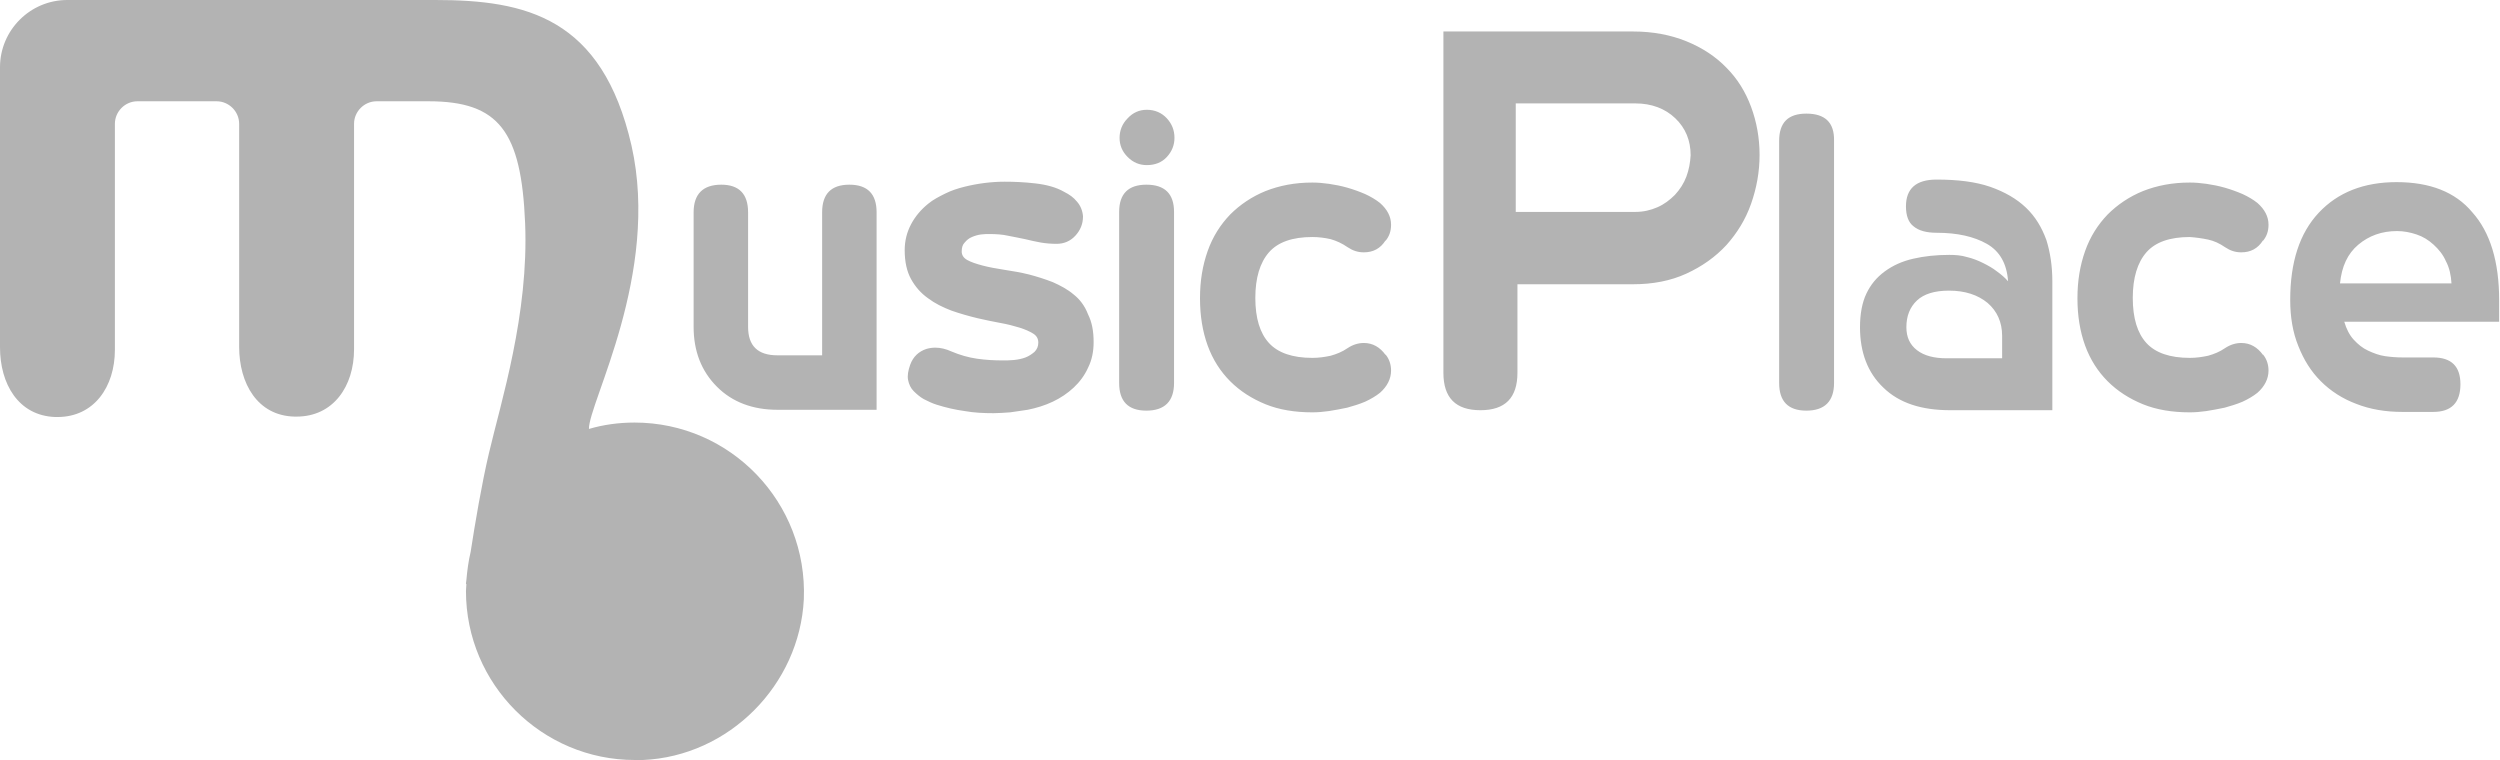
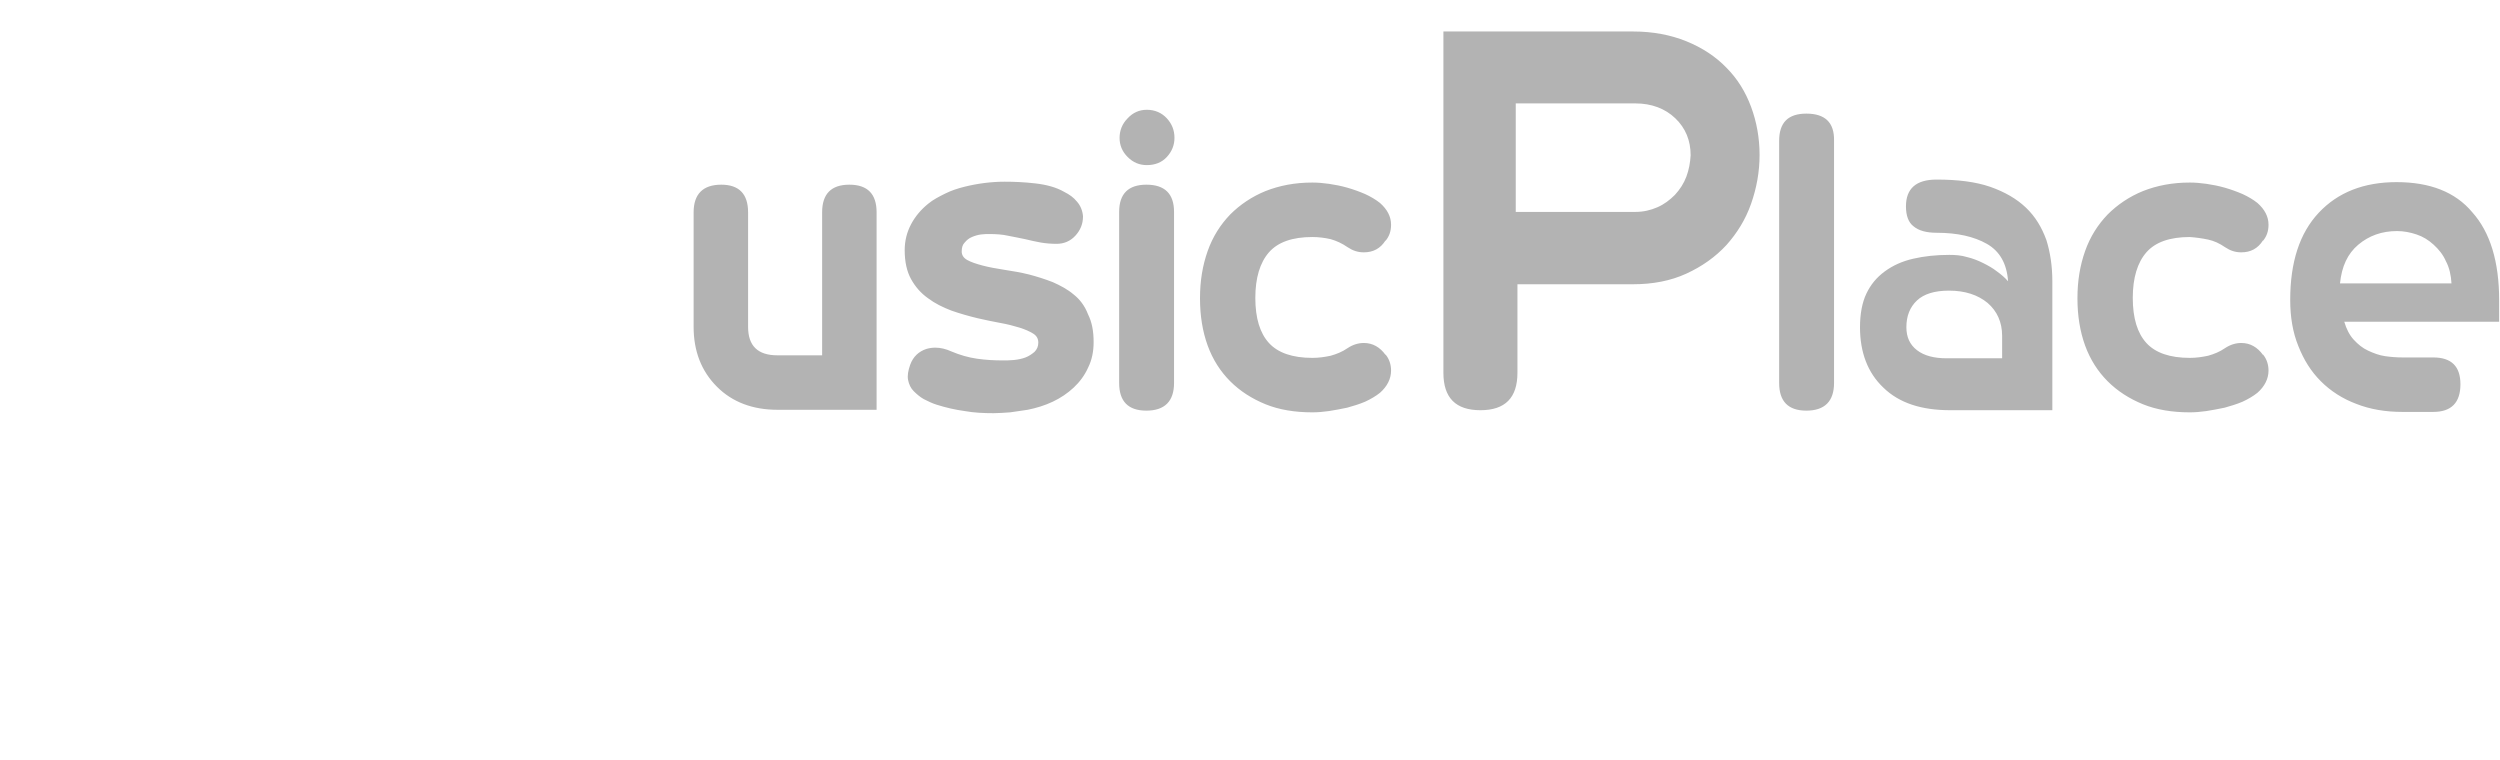
<svg xmlns="http://www.w3.org/2000/svg" version="1.1" id="Livello_1" x="0" y="0" viewBox="0 0 587.5 178.7" style="enable-background:new 0 0 587.5 178.7" xml:space="preserve">
  <style>.st0{fill:#b3b3b3}</style>
  <path class="st0" d="M199.6 43.4c-4.3 0-6.4 2.2-6.4 6.5v33.6h-10.5c-4.6 0-6.9-2.2-6.9-6.7V49.9c0-4.3-2.1-6.5-6.3-6.5-4.3 0-6.5 2.2-6.5 6.5v26.9c0 5.7 1.8 10.4 5.5 14.1 3.6 3.6 8.4 5.4 14.2 5.4H206V49.9c0-4.3-2.1-6.5-6.4-6.5zM252.3 69.2c-1.4-1.2-3.1-2.1-4.9-2.9-1.8-.7-3.7-1.3-5.6-1.8-2-.5-3.9-.8-5.8-1.1-1.9-.3-3.6-.6-5.1-1-1.5-.4-2.7-.8-3.6-1.3-.9-.5-1.3-1.2-1.3-2 0-.9.2-1.6.7-2.1.5-.6 1-1 1.7-1.3.7-.3 1.4-.5 2.1-.6.8-.1 1.4-.1 2-.1 1.6 0 3.1.1 4.4.4 1.4.3 2.7.5 4 .8 1.3.3 2.5.6 3.7.8 1.2.2 2.4.3 3.7.3 1.7 0 3.2-.6 4.4-1.9 1.2-1.3 1.8-2.8 1.8-4.5v-.1c-.1-1.3-.6-2.5-1.4-3.4-.8-1-1.8-1.7-3-2.3-1.9-1.1-4.2-1.7-6.8-2-2.6-.3-5-.4-7.2-.4-1.5 0-3.1.1-4.7.3-1.6.2-3.2.5-4.8.9-1.6.4-3.1.9-4.5 1.6-1.4.7-2.8 1.4-4 2.4-1.6 1.3-3 2.9-4 4.8s-1.5 3.9-1.5 6.1c0 2.7.5 5 1.5 6.8 1 1.8 2.3 3.3 4 4.5 1.6 1.2 3.4 2.1 5.5 2.9 2 .7 4.1 1.3 6.2 1.8 1.8.4 3.6.8 5.3 1.1 1.7.3 3.2.7 4.5 1.1 1.3.4 2.4.9 3.2 1.4.8.5 1.2 1.2 1.2 2.1 0 .9-.3 1.6-.9 2.2-.6.5-1.3 1-2.1 1.3-.8.3-1.7.5-2.7.6-1 .1-1.8.1-2.6.1-2 0-4-.1-6.1-.4-2.1-.3-4.1-.9-6-1.7-1.3-.6-2.6-.9-3.8-.9-.7 0-1.4.1-2.1.3-1.8.6-3.1 1.8-3.8 3.7-.5 1.4-.7 2.6-.5 3.6.2 1 .6 1.9 1.3 2.6.7.7 1.5 1.4 2.4 1.9 1 .5 2 1 3 1.3 2.2.7 4.4 1.2 6.6 1.5 2.2.4 4.5.5 6.8.5 1.1 0 2.4-.1 3.9-.2 1.4-.2 2.8-.4 4.1-.6 2-.4 4-1 5.9-1.9 1.9-.9 3.5-2 4.9-3.3 1.4-1.3 2.6-2.9 3.4-4.7.9-1.8 1.3-3.8 1.3-6 0-2.6-.4-4.7-1.3-6.5-.8-2.1-2-3.6-3.4-4.7zM274.2 27.8c-1.2-1.3-2.8-2-4.7-2-1.8 0-3.3.7-4.5 2-1.3 1.3-1.9 2.9-1.9 4.6 0 1.7.6 3.2 1.9 4.5 1.3 1.3 2.8 1.9 4.5 1.9 1.9 0 3.5-.6 4.7-1.9 1.2-1.3 1.8-2.8 1.8-4.5 0-1.8-.6-3.3-1.8-4.6zM263 49.8V90c0 4.3 2.1 6.5 6.4 6.5 4.3 0 6.5-2.2 6.5-6.5V49.8c0-4.3-2.2-6.4-6.5-6.4-4.2 0-6.4 2.1-6.4 6.4zM316.7 58.1c1.2.8 2.4 1.2 3.8 1.2 2.2 0 3.9-.9 5.1-2.8v.1c.9-1.1 1.3-2.3 1.3-3.8 0-1.9-.9-3.6-2.6-5.1-1-.8-2.2-1.5-3.5-2.1-1.4-.6-2.8-1.1-4.2-1.5-1.4-.4-2.9-.7-4.3-.9-1.4-.2-2.7-.3-3.9-.3-4.1 0-7.7.7-11 2-3.2 1.3-6 3.2-8.3 5.5-2.3 2.4-4.1 5.2-5.3 8.6-1.2 3.4-1.8 7-1.8 11.1s.6 7.8 1.8 11.1c1.2 3.3 3 6.1 5.3 8.4 2.3 2.3 5.1 4.1 8.3 5.4 3.2 1.3 6.9 1.9 11 1.9 1.2 0 2.5-.1 3.9-.3 1.4-.2 2.8-.5 4.3-.8 1.4-.4 2.8-.8 4.2-1.4 1.3-.6 2.5-1.3 3.5-2.1 1.7-1.5 2.6-3.3 2.6-5.2 0-1.4-.4-2.7-1.3-3.8v.1c-1.3-1.8-3-2.8-5.1-2.8-1.3 0-2.6.4-3.8 1.2-1.3.9-2.6 1.4-4 1.8-1.4.3-2.8.5-4.3.5-4.7 0-8.1-1.2-10.2-3.5-2.1-2.3-3.2-5.8-3.2-10.6 0-4.7 1.1-8.3 3.2-10.7 2.1-2.4 5.5-3.6 10.2-3.6 1.5 0 3 .2 4.3.5 1.4.4 2.7 1 4 1.9zM405.7 15.9c-2.5-2.6-5.7-4.7-9.4-6.2s-7.9-2.3-12.5-2.3h-44.6v80.2c0 5.9 2.9 8.8 8.7 8.8 5.8 0 8.7-2.9 8.7-8.8V66.8h27.2c4.6 0 8.8-.8 12.5-2.5 3.7-1.7 6.8-3.9 9.4-6.7 2.5-2.8 4.5-6 5.8-9.7 1.3-3.7 2-7.5 2-11.5s-.7-7.8-2-11.3c-1.3-3.5-3.2-6.6-5.8-9.2zm-9.4 25.6c-.6 1.6-1.5 3-2.7 4.3-1.2 1.2-2.5 2.2-4.1 2.9-1.6.7-3.3 1.1-5.2 1.1h-28.1V24.3h28.1c3.8 0 7 1.2 9.4 3.5 2.4 2.3 3.6 5.2 3.6 8.7-.1 1.7-.4 3.4-1 5zM424.5 26.7c-4.3 0-6.4 2.1-6.4 6.4V90c0 4.3 2.1 6.5 6.4 6.5 4.3 0 6.5-2.2 6.5-6.5V33.1c.1-4.3-2.1-6.4-6.5-6.4zM476.1 48.8c-2.2-2.1-5-3.7-8.4-4.9-3.5-1.2-7.7-1.7-12.6-1.7-4.8 0-7.2 2.1-7.2 6.3 0 2.2.6 3.8 1.8 4.7 1.2 1 3 1.5 5.4 1.5 4.9 0 8.8.9 11.8 2.6 3 1.7 4.7 4.6 5 8.8-.7-.8-1.6-1.6-2.6-2.3-1-.8-2.1-1.4-3.3-2-1.2-.6-2.5-1.1-3.8-1.4-1.3-.4-2.7-.5-4.1-.5-3.1 0-5.9.3-8.5.9-2.6.6-4.8 1.6-6.7 3-1.9 1.4-3.3 3.1-4.3 5.2s-1.5 4.8-1.5 7.9c0 5.9 1.8 10.7 5.5 14.2 3.7 3.6 8.9 5.3 15.7 5.3h24V66.1c0-3.6-.5-6.8-1.4-9.7-1.1-3-2.6-5.5-4.8-7.6zm-5.7 35.4h-12.9c-3 0-5.3-.6-7-1.9-1.7-1.3-2.5-3.1-2.5-5.4 0-2.6.8-4.7 2.5-6.3 1.6-1.5 4.1-2.3 7.5-2.3 3.8 0 6.8 1 9.1 2.9 2.2 1.9 3.4 4.5 3.4 7.7v5.3zM518.9 56.3c1.4.3 2.7.9 4 1.8 1.2.8 2.4 1.2 3.8 1.2 2.2 0 3.9-.9 5.1-2.8v.1c.9-1.1 1.3-2.3 1.3-3.8 0-1.9-.9-3.6-2.6-5.1-1-.8-2.2-1.5-3.5-2.1-1.4-.6-2.8-1.1-4.2-1.5-1.4-.4-2.9-.7-4.3-.9-1.4-.2-2.7-.3-3.9-.3-4.1 0-7.7.7-11 2-3.2 1.3-6 3.2-8.3 5.5-2.3 2.4-4.1 5.2-5.3 8.6-1.2 3.4-1.8 7-1.8 11.1s.6 7.8 1.8 11.1c1.2 3.3 3 6.1 5.3 8.4 2.3 2.3 5.1 4.1 8.3 5.4 3.2 1.3 6.9 1.9 11 1.9 1.2 0 2.5-.1 3.9-.3 1.4-.2 2.8-.5 4.3-.8 1.4-.4 2.8-.8 4.2-1.4 1.3-.6 2.5-1.3 3.5-2.1 1.7-1.5 2.6-3.3 2.6-5.2 0-1.4-.4-2.7-1.3-3.8v.1c-1.3-1.8-3-2.8-5.1-2.8-1.3 0-2.6.4-3.8 1.2-1.3.9-2.6 1.4-4 1.8-1.4.3-2.8.5-4.3.5-4.7 0-8.1-1.2-10.2-3.5-2.1-2.3-3.2-5.8-3.2-10.6 0-4.7 1.1-8.3 3.2-10.7 2.1-2.4 5.5-3.6 10.2-3.6 1.4.1 2.9.3 4.3.6zM563.2 42.8c-7.7 0-13.8 2.4-18.3 7.2-4.5 4.8-6.7 11.6-6.7 20.5 0 4 .6 7.6 1.9 10.8 1.3 3.3 3 6 5.3 8.3 2.3 2.3 5.1 4.1 8.3 5.3 3.3 1.3 6.9 1.9 10.9 1.9h7.2c4.3 0 6.4-2.2 6.4-6.5 0-4.2-2.1-6.3-6.4-6.3h-7.2c-1.3 0-2.7-.1-4.1-.3-1.4-.2-2.7-.7-4-1.3-1.3-.6-2.4-1.5-3.4-2.6s-1.7-2.5-2.2-4.2h36.4v-5c0-9.1-2.1-16-6.3-20.7-4-4.8-10-7.1-17.8-7.1zm-13.3 23.8c.4-4 1.8-7 4.3-9.1 2.5-2.1 5.5-3.2 9.1-3.2 1.6 0 3.1.3 4.6.8 1.5.5 2.8 1.3 4 2.4 1.2 1.1 2.2 2.3 2.9 3.9.8 1.5 1.2 3.3 1.3 5.2h-26.2z" />
-   <path class="st0" d="M149.1 99.3c-3.7 0-7.3.5-10.7 1.5-.1-6.1 16.8-36.5 10-66.6C141.5 4.1 123.6 0 102.3 0H15.8C7.1 0 0 7.1 0 15.8v65.8C0 90.2 4.3 97.7 13 98h.5C22.1 98 27 90.9 27 82.2V29.1c0-2.9 2.4-5.3 5.3-5.3h18.6c2.9 0 5.3 2.4 5.3 5.3v52.4c0 8.6 4.3 16.2 13 16.4h.5c8.6 0 13.5-7.1 13.5-15.8v-53c0-2.9 2.4-5.3 5.3-5.3h12.2c16.6 0 21.8 7.1 22.7 28.6.9 21.5-5.7 42.1-8.5 54.1-1.7 7.2-3.3 16.7-4.3 23.2-.5 2.1-.8 4.3-1 6.6-.1.6-.1.9-.1.9l.1.1c0 .5-.1 1-.1 1.6 0 21.9 17.8 39.7 39.7 39.7h1.9c20.2-.9 36.8-17.6 37.8-37.8.9-22.7-17.2-41.5-39.8-41.5z" />
</svg>